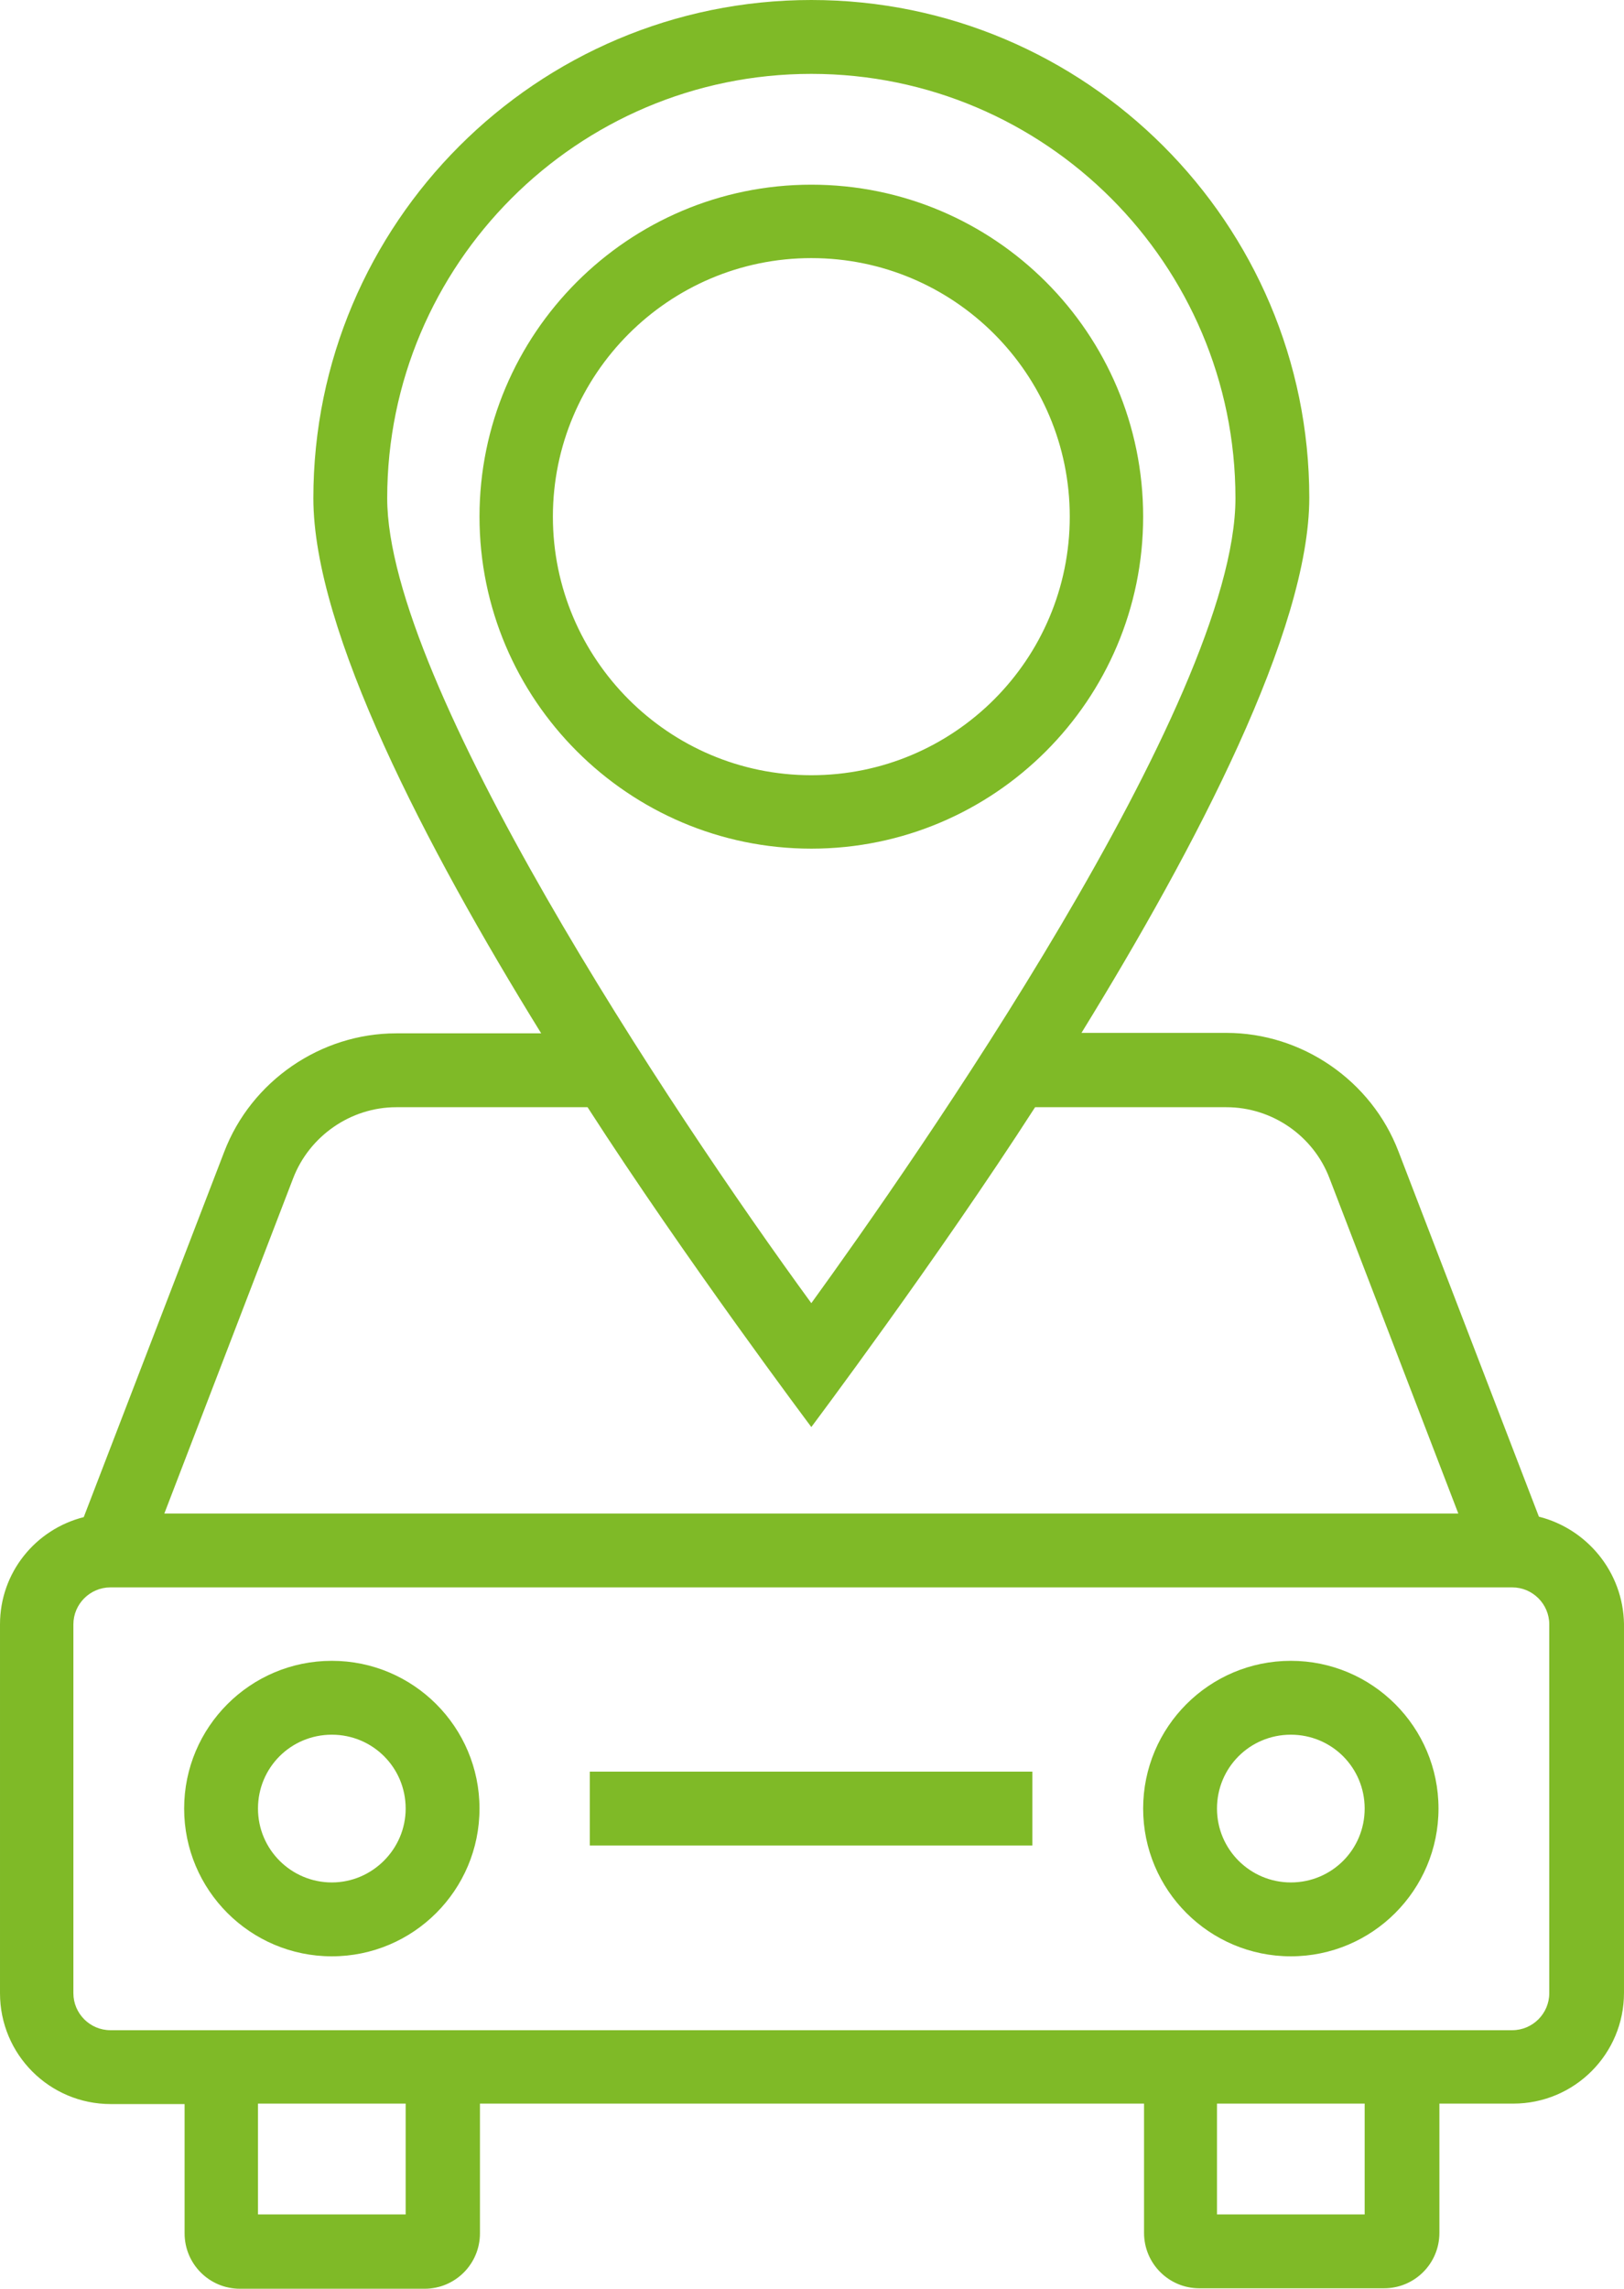
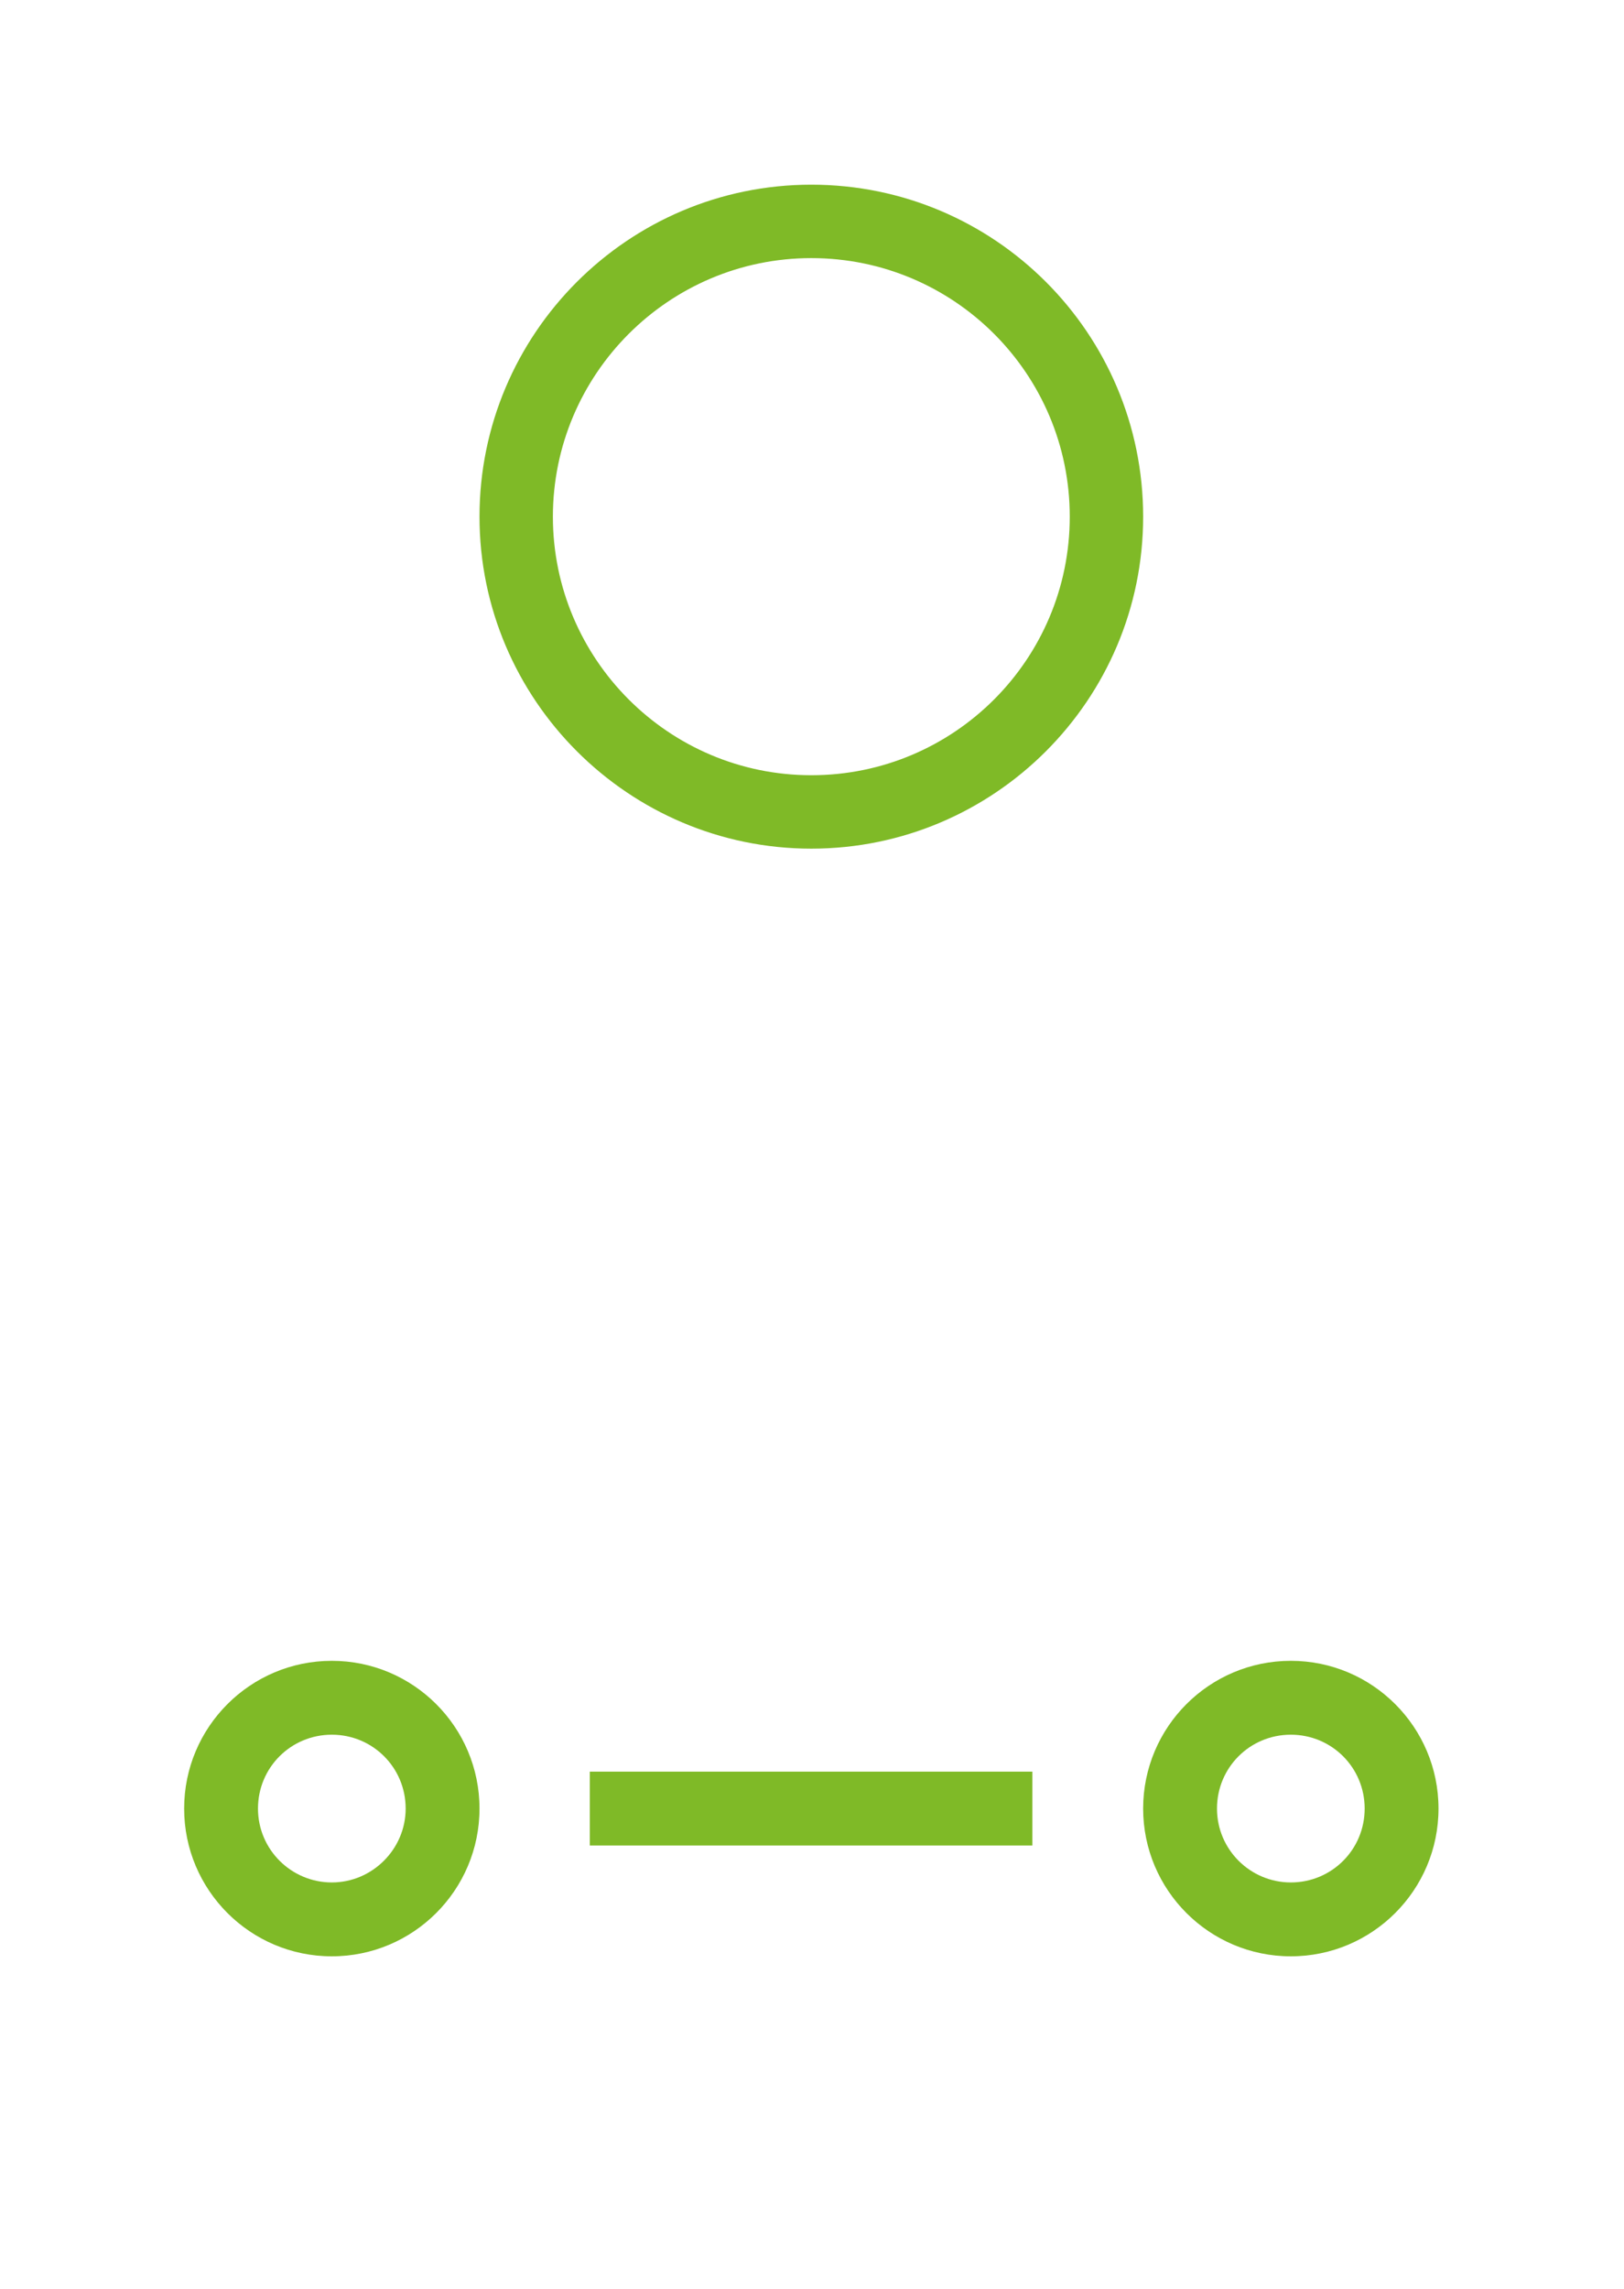
<svg xmlns="http://www.w3.org/2000/svg" id="Vrstva_1" width="360.7" height="508.1" viewBox="0 0 360.7 508.1">
-   <path d="m341.8,336.7l-31.2-81.1c-6-15.7-21.4-26.3-38.2-26.3h-32.2c25.5-41.4,50.6-89.4,50.6-118.8,0-60.9-49.6-110.5-110.6-110.5s-110.6,49.6-110.6,110.6c0,29.4,25,77.4,50.6,118.8h-32.2c-16.8,0-32.2,10.6-38.2,26.3l-31.2,81.1c-10.7,2.7-18.6,12.3-18.6,23.8v81.9c0,13.6,11,24.6,24.6,24.6h16.4v28.7c0,6.8,5.5,12.3,12.3,12.3h41c6.8,0,12.3-5.5,12.3-12.3v-28.8h147.5v28.7c0,6.8,5.5,12.3,12.3,12.3h41c6.8,0,12.3-5.5,12.3-12.3v-28.7h16.4c13.6,0,24.6-11,24.6-24.6v-81.9c-.2-11.5-8.2-21.1-18.9-23.8ZM86,110.6c0-51.9,42.2-94.2,94.2-94.2s94.2,42.3,94.2,94.2c0,45.2-71.9,147.9-94.2,178.7-31.4-43-94.2-137.7-94.2-178.7Zm-20.9,151c3.6-9.4,12.8-15.8,22.9-15.8h42.5c21.7,33.7,49.7,71,49.7,71,0,0,28-37.3,49.7-71h42.5c10.1,0,19.3,6.3,22.9,15.8l28.6,74.4H36.5l28.6-74.4Zm25,230h-32.8v-24.6h32.8v24.6Zm213,0h-32.8v-24.6h32.8v24.6Zm41-49.1c0,4.5-3.7,8.2-8.2,8.2H24.5c-4.5,0-8.2-3.7-8.2-8.2v-81.9c0-4.5,3.7-8.2,8.2-8.2h311.4c4.5,0,8.2,3.7,8.2,8.2v81.9Z" style="fill:#7fba27;" />
  <path d="m73.7,368.7c-18.1,0-32.8,14.7-32.8,32.8s14.7,32.8,32.8,32.8,32.8-14.7,32.8-32.8-14.7-32.8-32.8-32.8Zm0,49.2c-9,0-16.4-7.3-16.4-16.4s7.3-16.4,16.4-16.4,16.4,7.3,16.4,16.4c0,9-7.4,16.4-16.4,16.4Z" style="fill:#7fba27;" />
  <path d="m286.7,368.7c-18.1,0-32.8,14.7-32.8,32.8s14.7,32.8,32.8,32.8,32.8-14.7,32.8-32.8c0-18.1-14.7-32.8-32.8-32.8Zm0,49.2c-9,0-16.4-7.3-16.4-16.4s7.3-16.4,16.4-16.4,16.4,7.3,16.4,16.4-7.3,16.4-16.4,16.4Z" style="fill:#7fba27;" />
  <rect x="131" y="393.3" width="98.3" height="16.4" style="fill:#7fba27;" />
  <path d="m180.2,41c-40.7,0-73.7,33.1-73.7,73.7s33.1,73.7,73.7,73.7,73.7-33,73.7-73.7c0-40.7-33-73.7-73.7-73.7Zm0,131.1c-31.7,0-57.4-25.8-57.4-57.4s25.7-57.4,57.4-57.4,57.4,25.7,57.4,57.4-25.7,57.4-57.4,57.4Z" style="fill:#7fba27;" />
</svg>